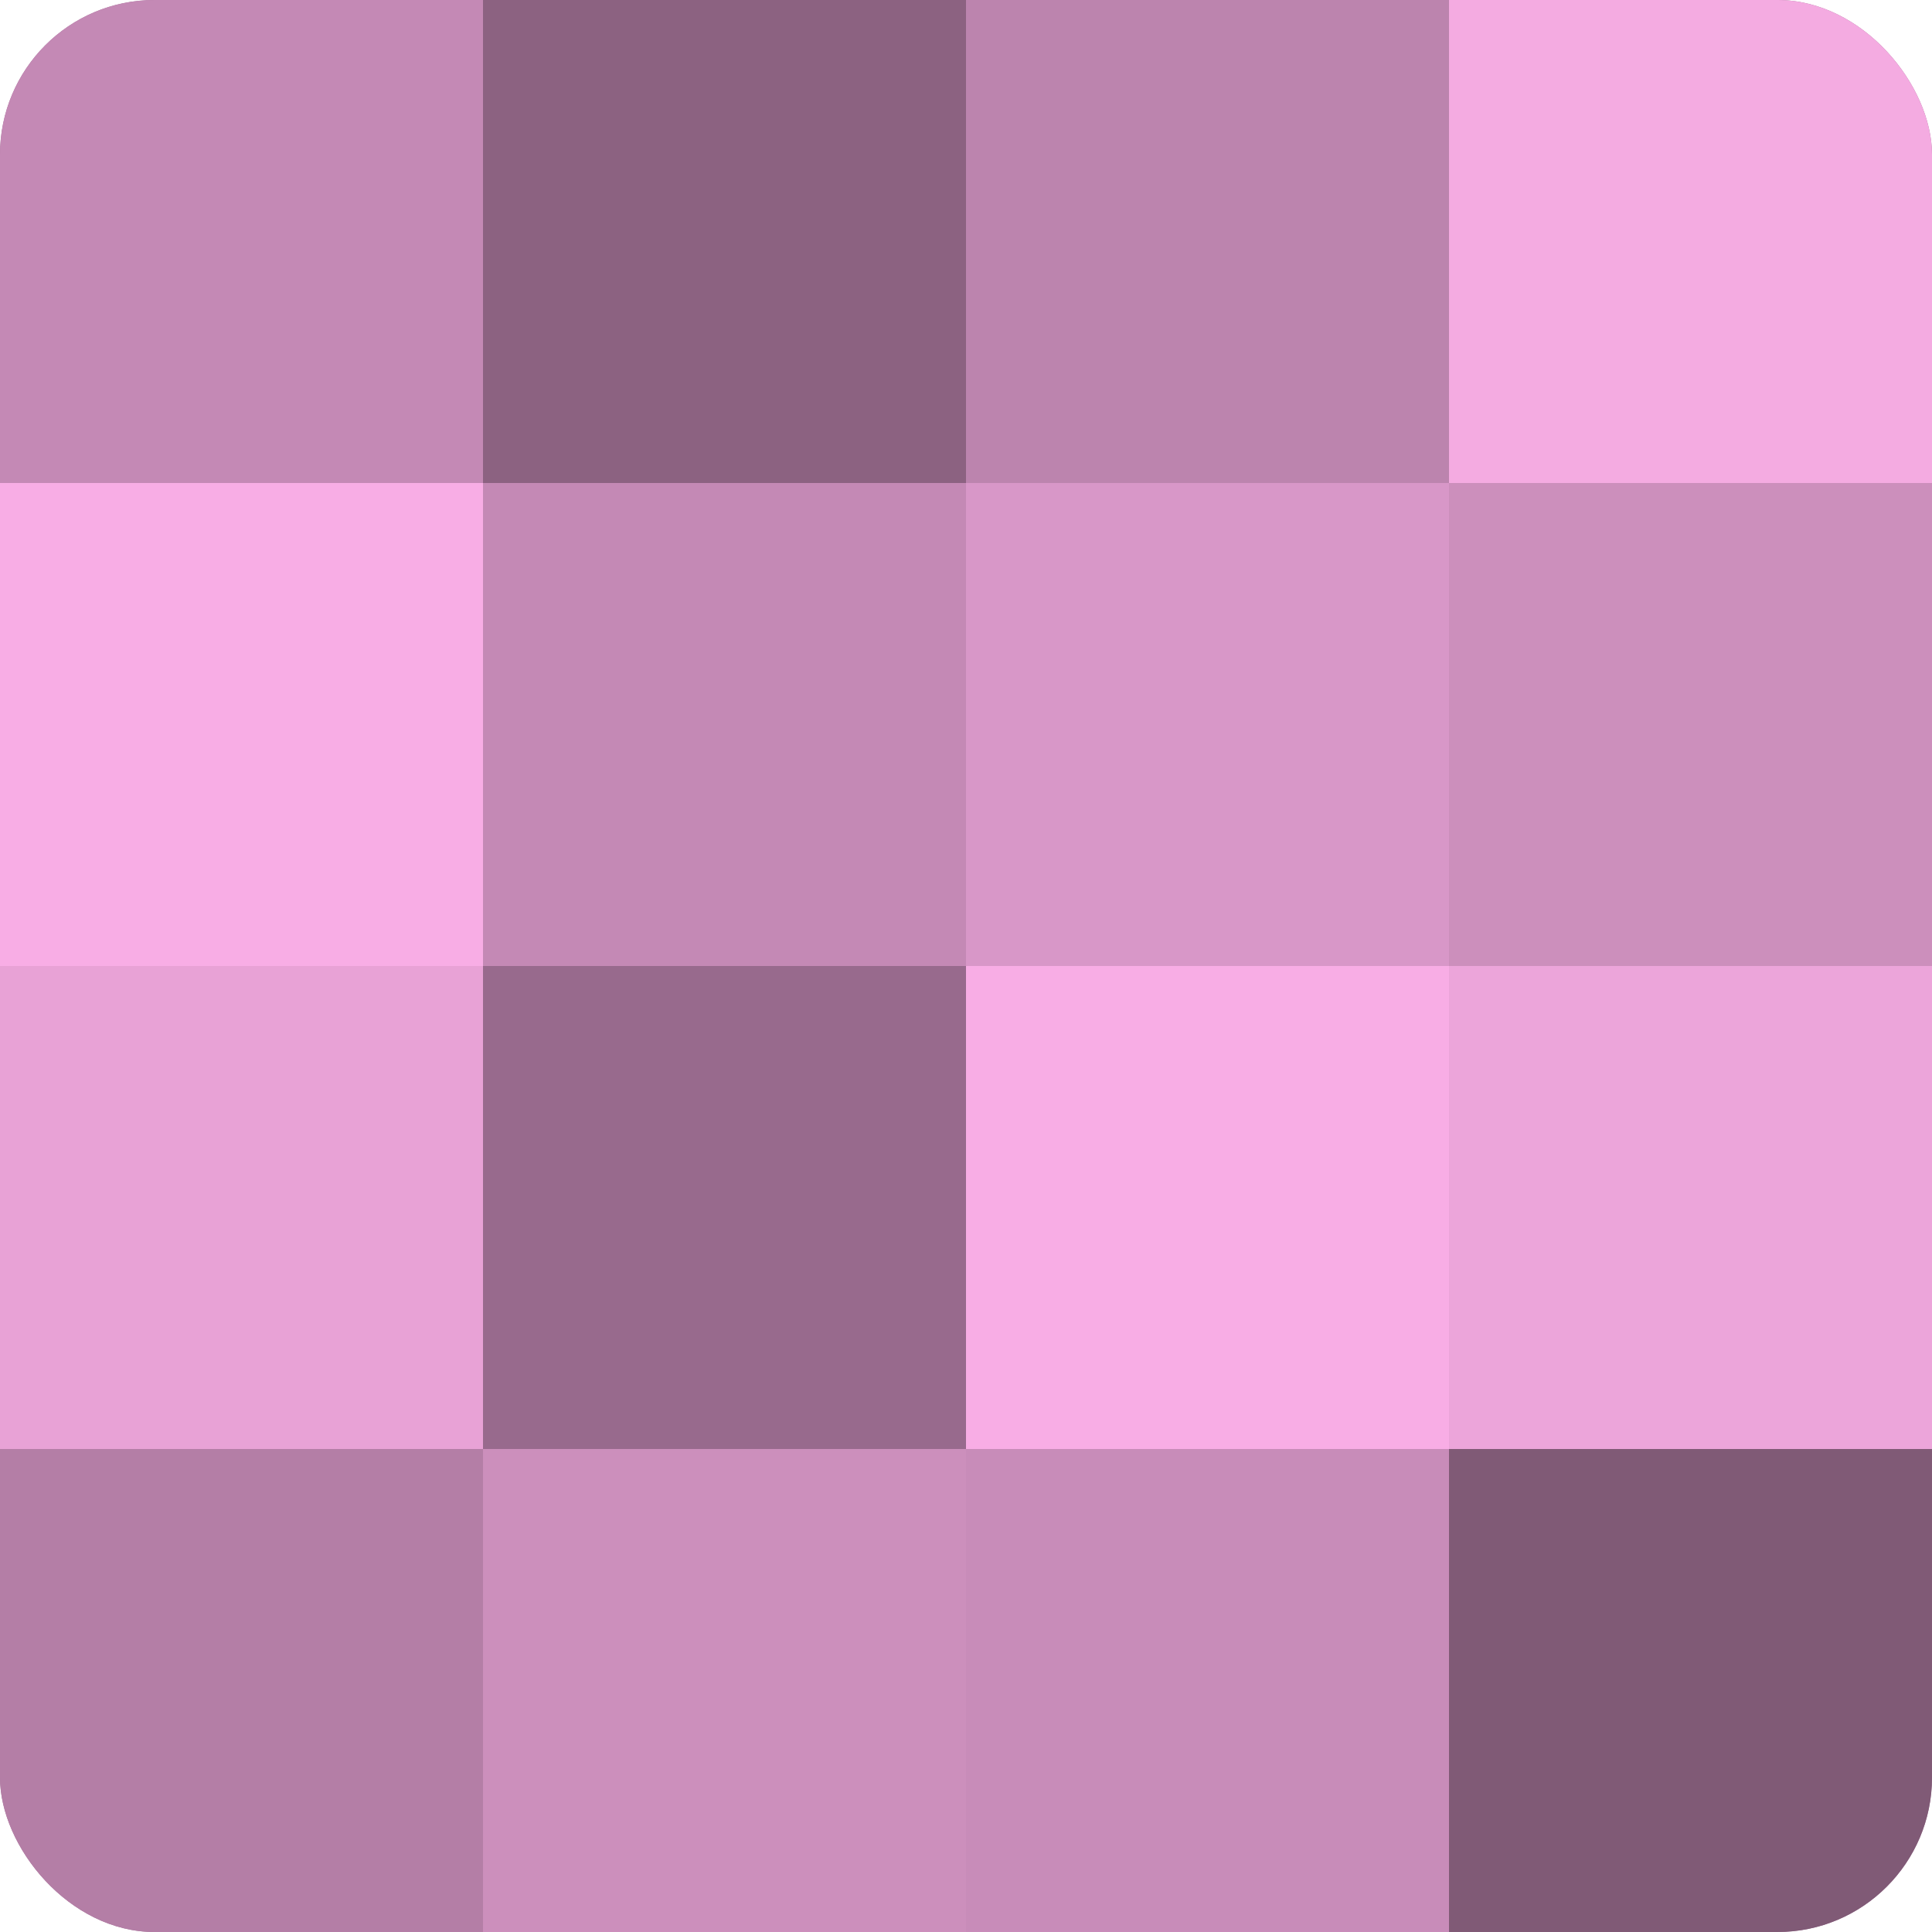
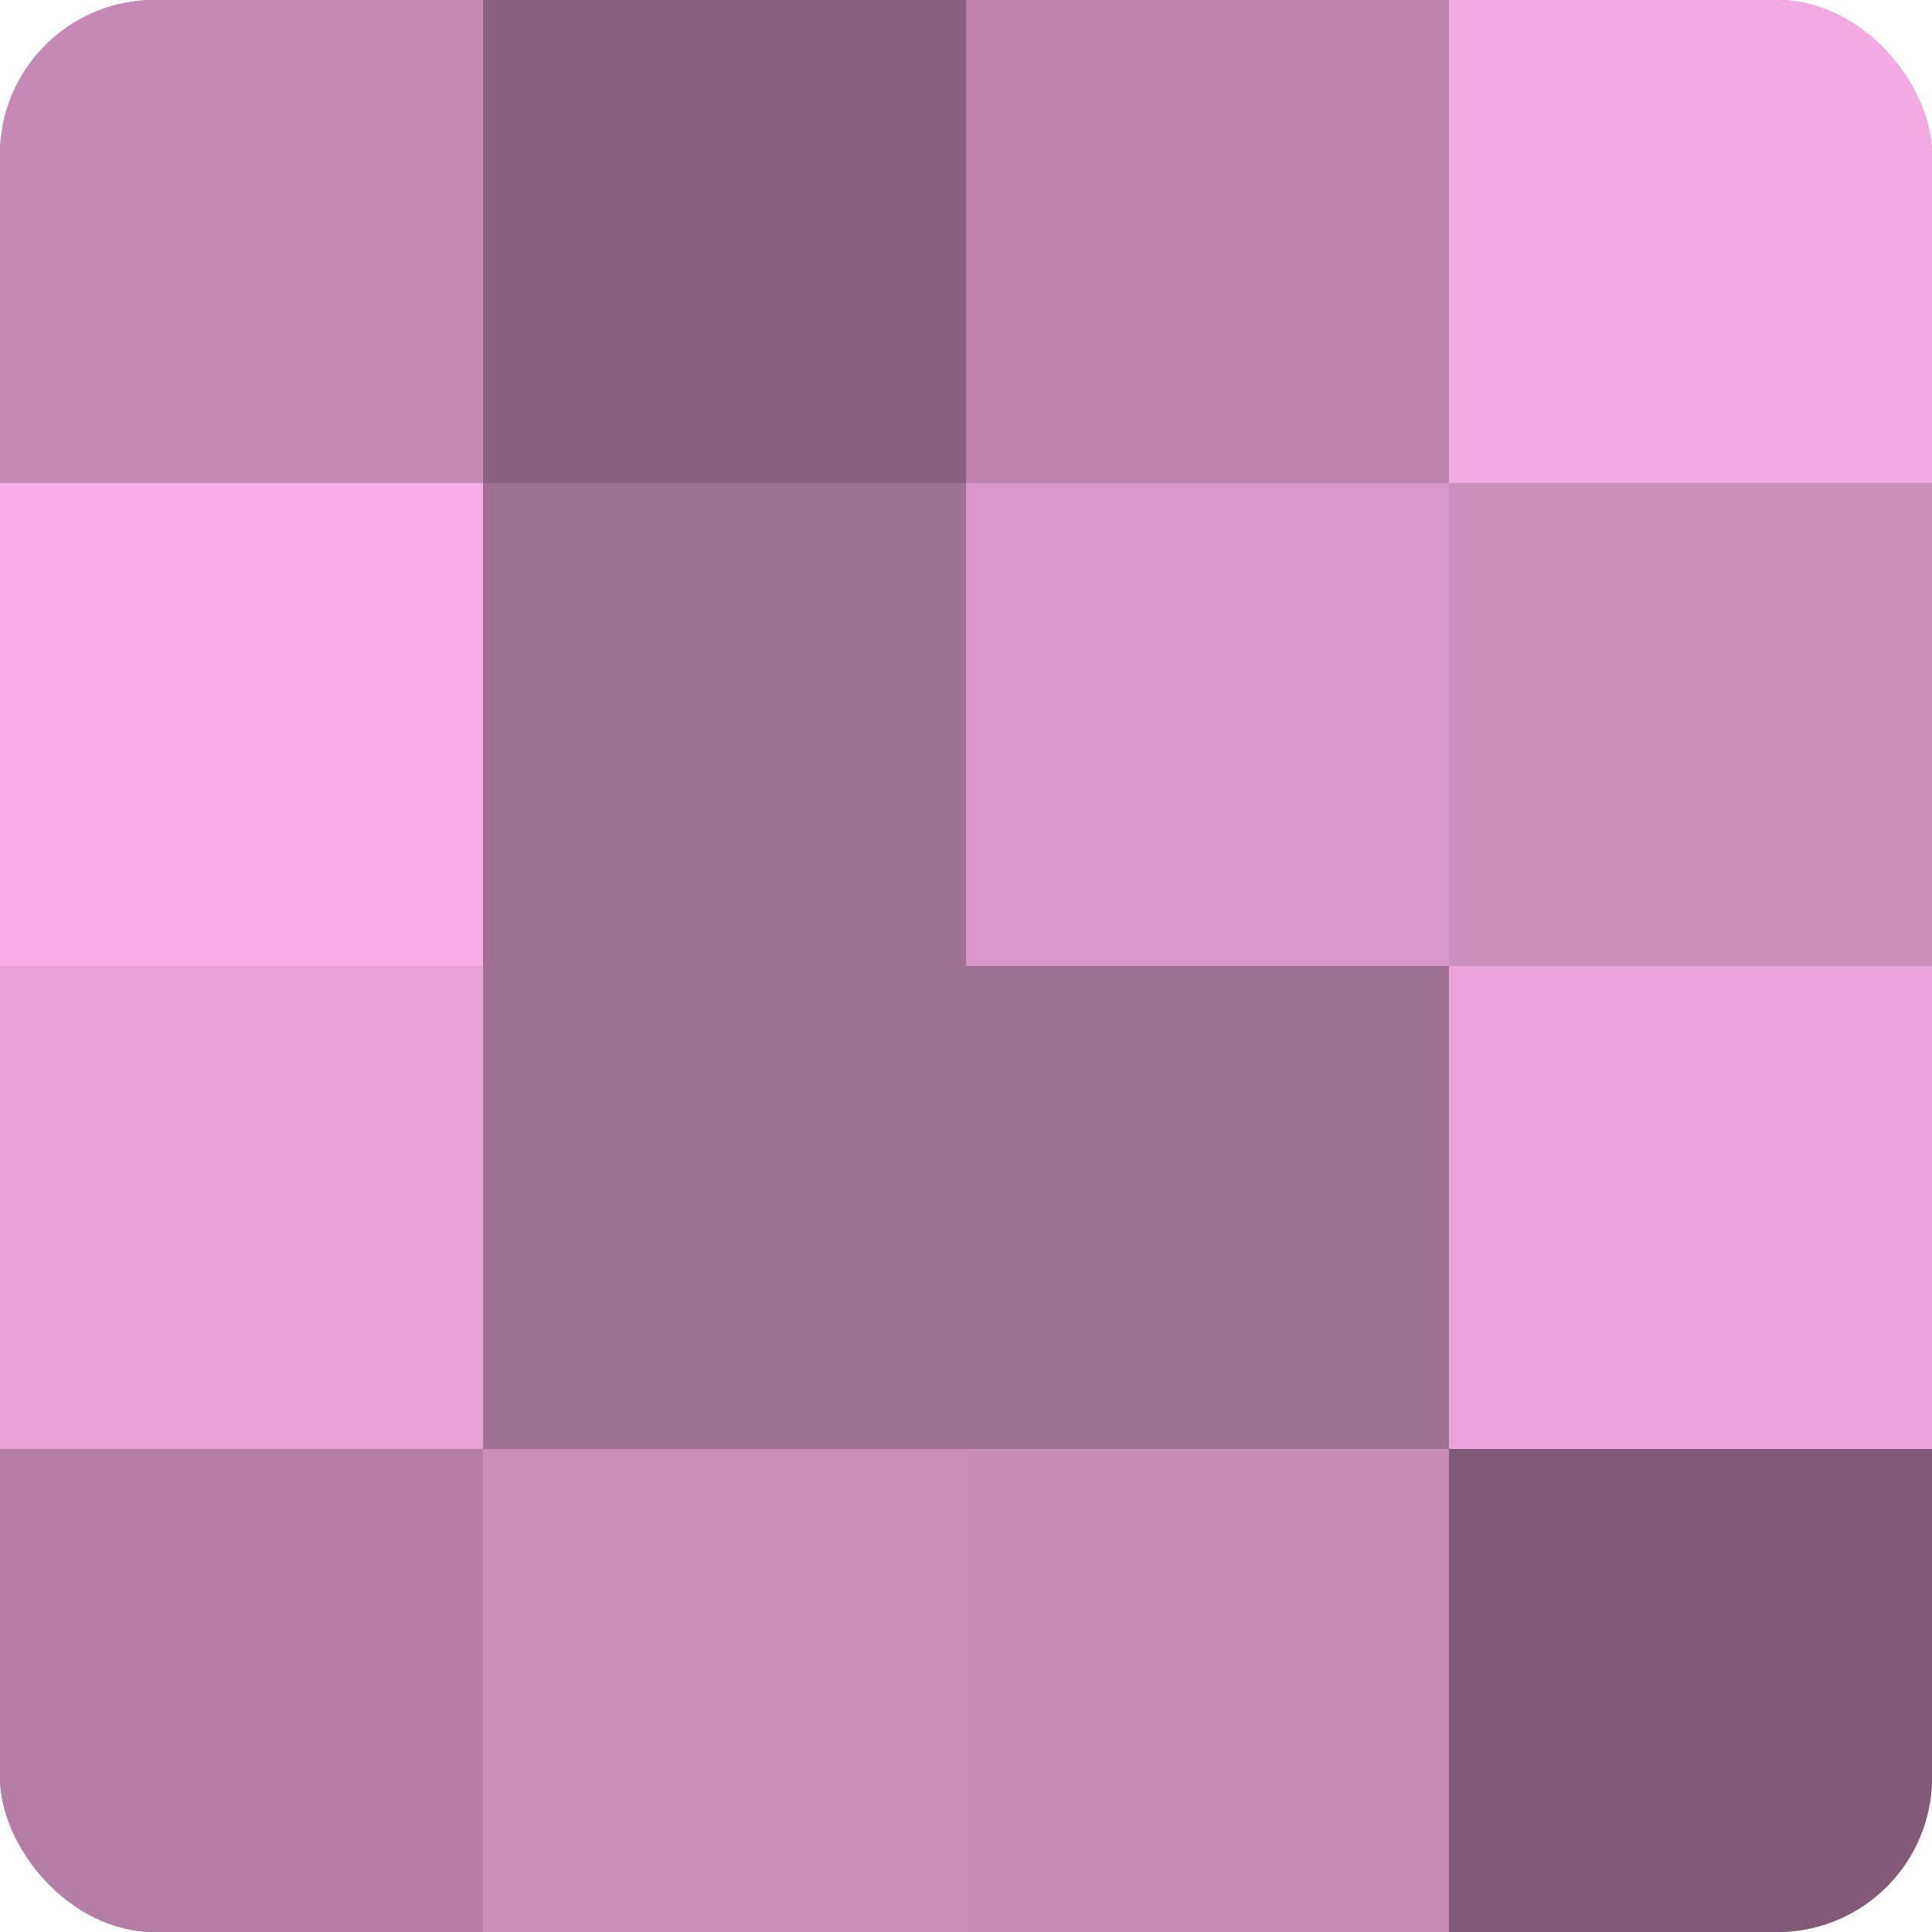
<svg xmlns="http://www.w3.org/2000/svg" width="60" height="60" viewBox="0 0 100 100" preserveAspectRatio="xMidYMid meet">
  <defs>
    <clipPath id="c" width="100" height="100">
      <rect width="100" height="100" rx="8" ry="8" />
    </clipPath>
  </defs>
  <g clip-path="url(#c)">
    <rect width="100" height="100" fill="#a07094" />
    <rect width="25" height="25" fill="#c489b5" />
    <rect y="25" width="25" height="25" fill="#f8ade5" />
    <rect y="50" width="25" height="25" fill="#e8a2d6" />
    <rect y="75" width="25" height="25" fill="#b47ea6" />
    <rect x="25" width="25" height="25" fill="#8c6281" />
-     <rect x="25" y="25" width="25" height="25" fill="#c489b5" />
-     <rect x="25" y="50" width="25" height="25" fill="#986a8d" />
    <rect x="25" y="75" width="25" height="25" fill="#cc8fbc" />
    <rect x="50" width="25" height="25" fill="#bc84ae" />
    <rect x="50" y="25" width="25" height="25" fill="#d897c8" />
-     <rect x="50" y="50" width="25" height="25" fill="#f8ade5" />
    <rect x="50" y="75" width="25" height="25" fill="#c88cb9" />
    <rect x="75" width="25" height="25" fill="#f4abe1" />
    <rect x="75" y="25" width="25" height="25" fill="#cc8fbc" />
    <rect x="75" y="50" width="25" height="25" fill="#eca5da" />
    <rect x="75" y="75" width="25" height="25" fill="#805a76" />
  </g>
</svg>